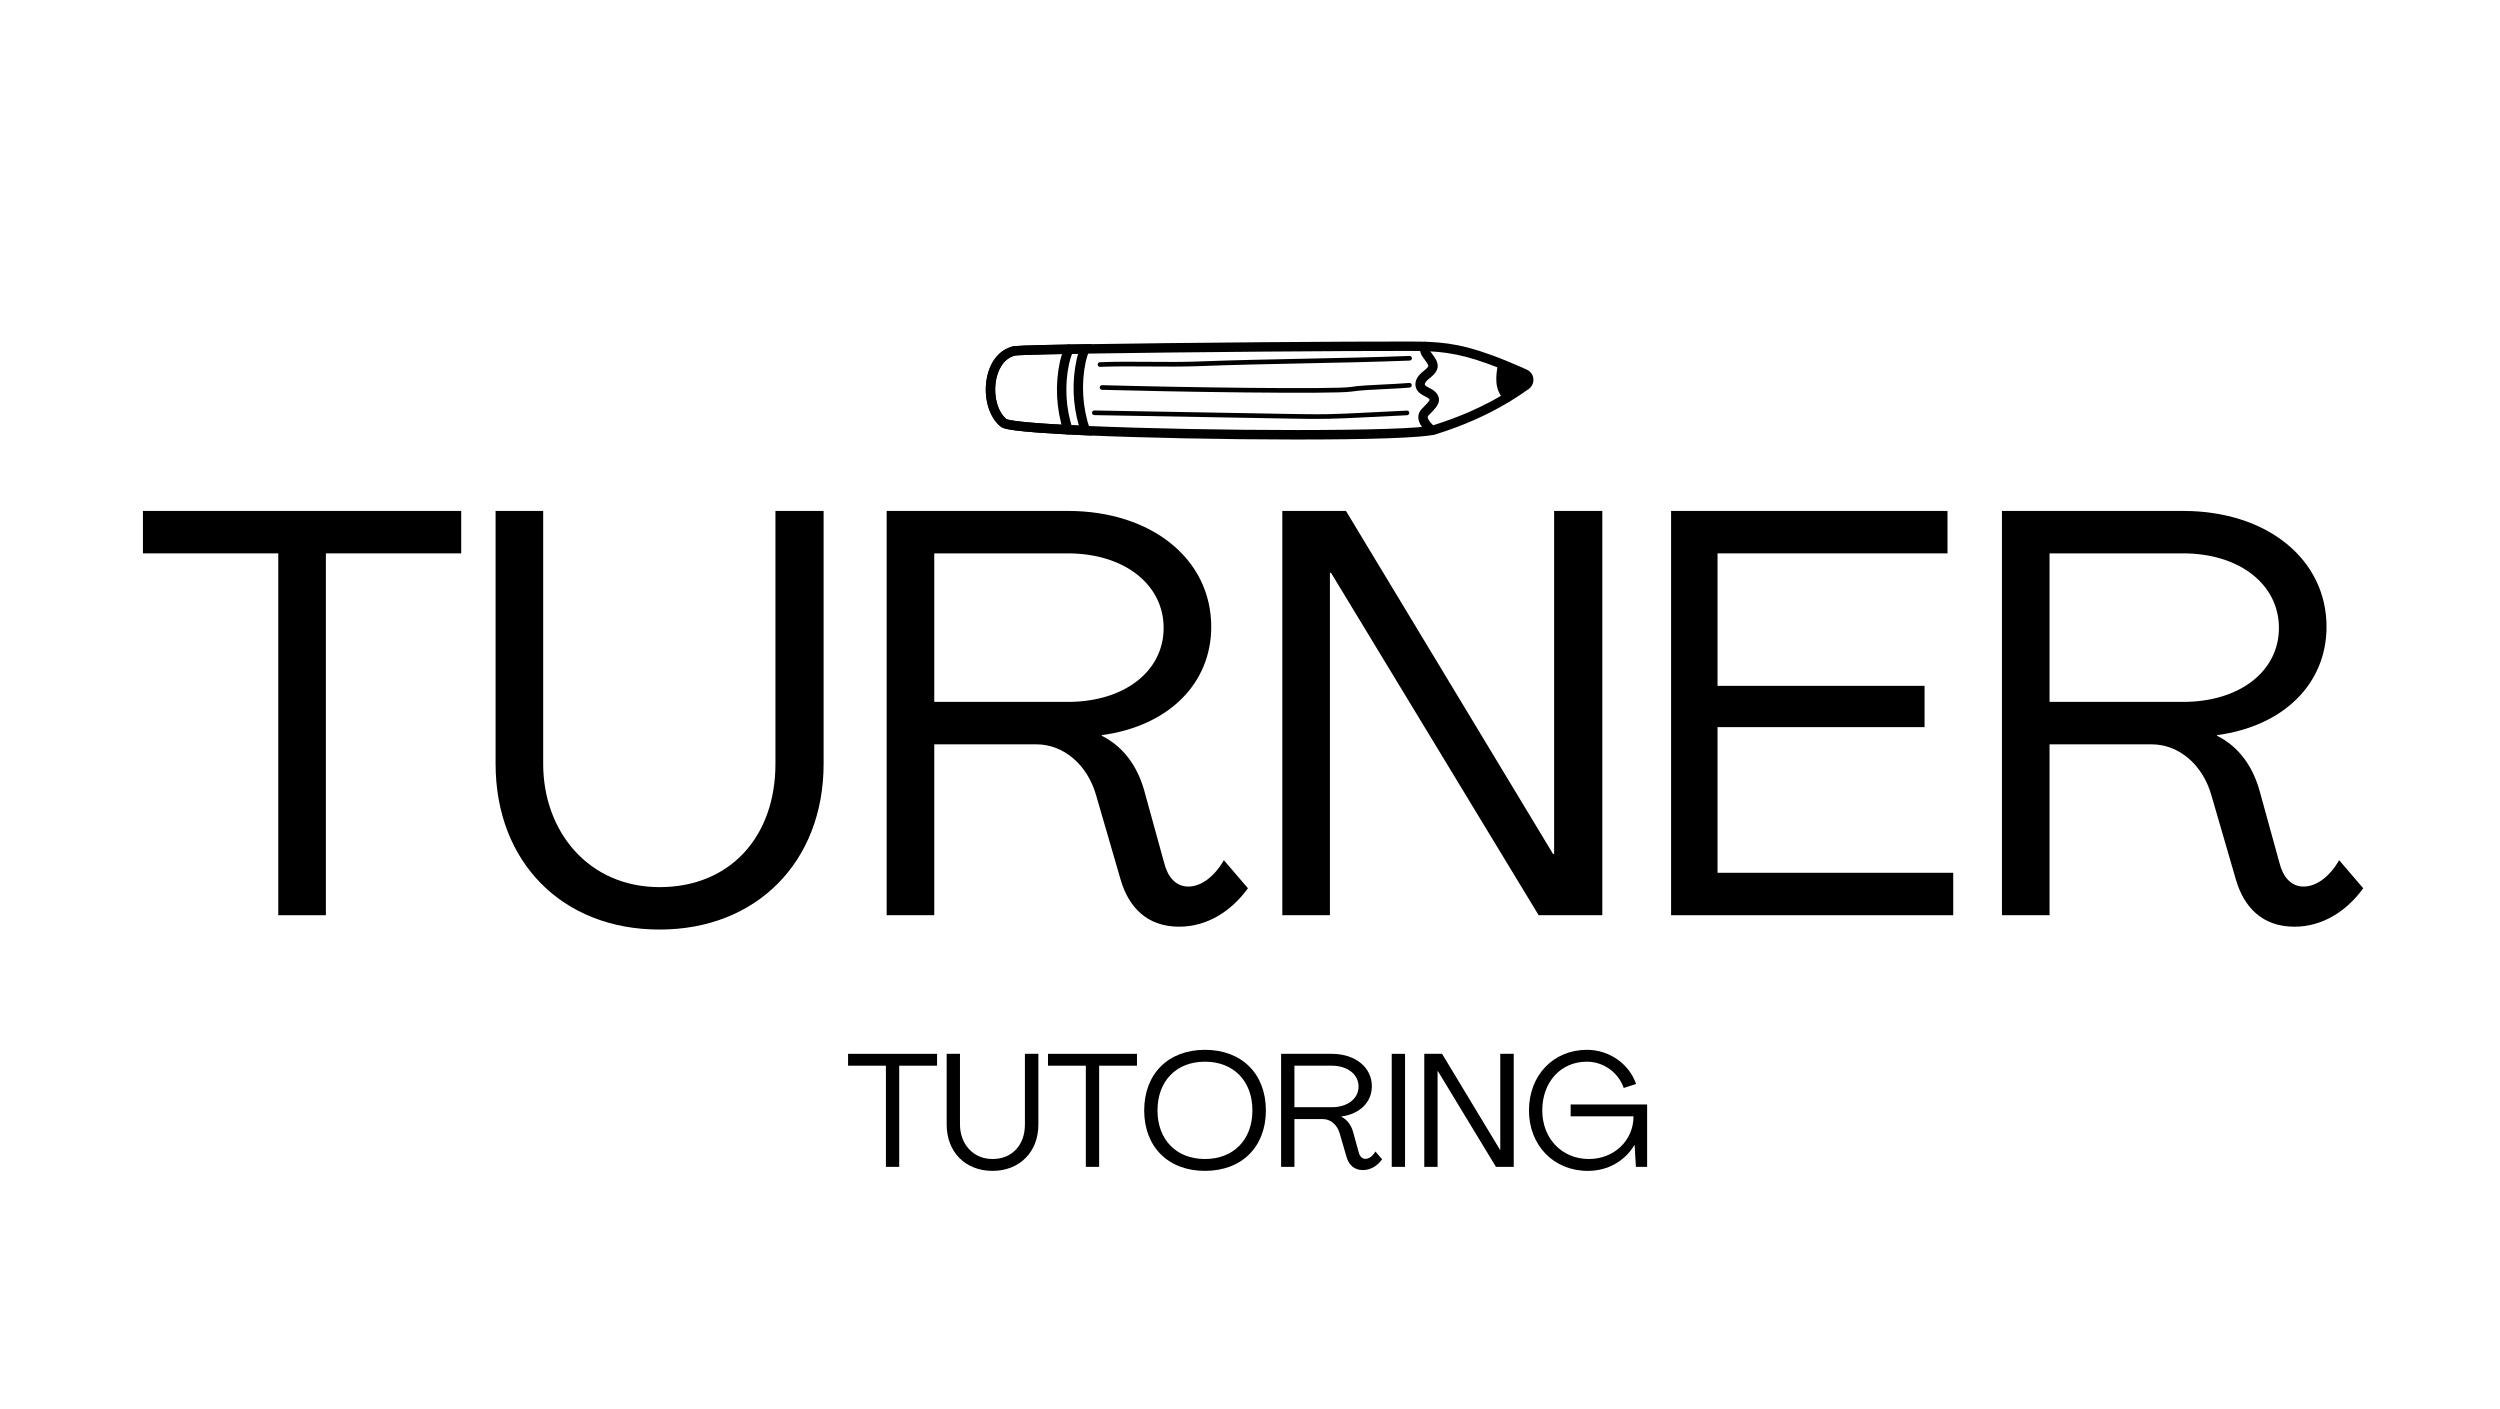
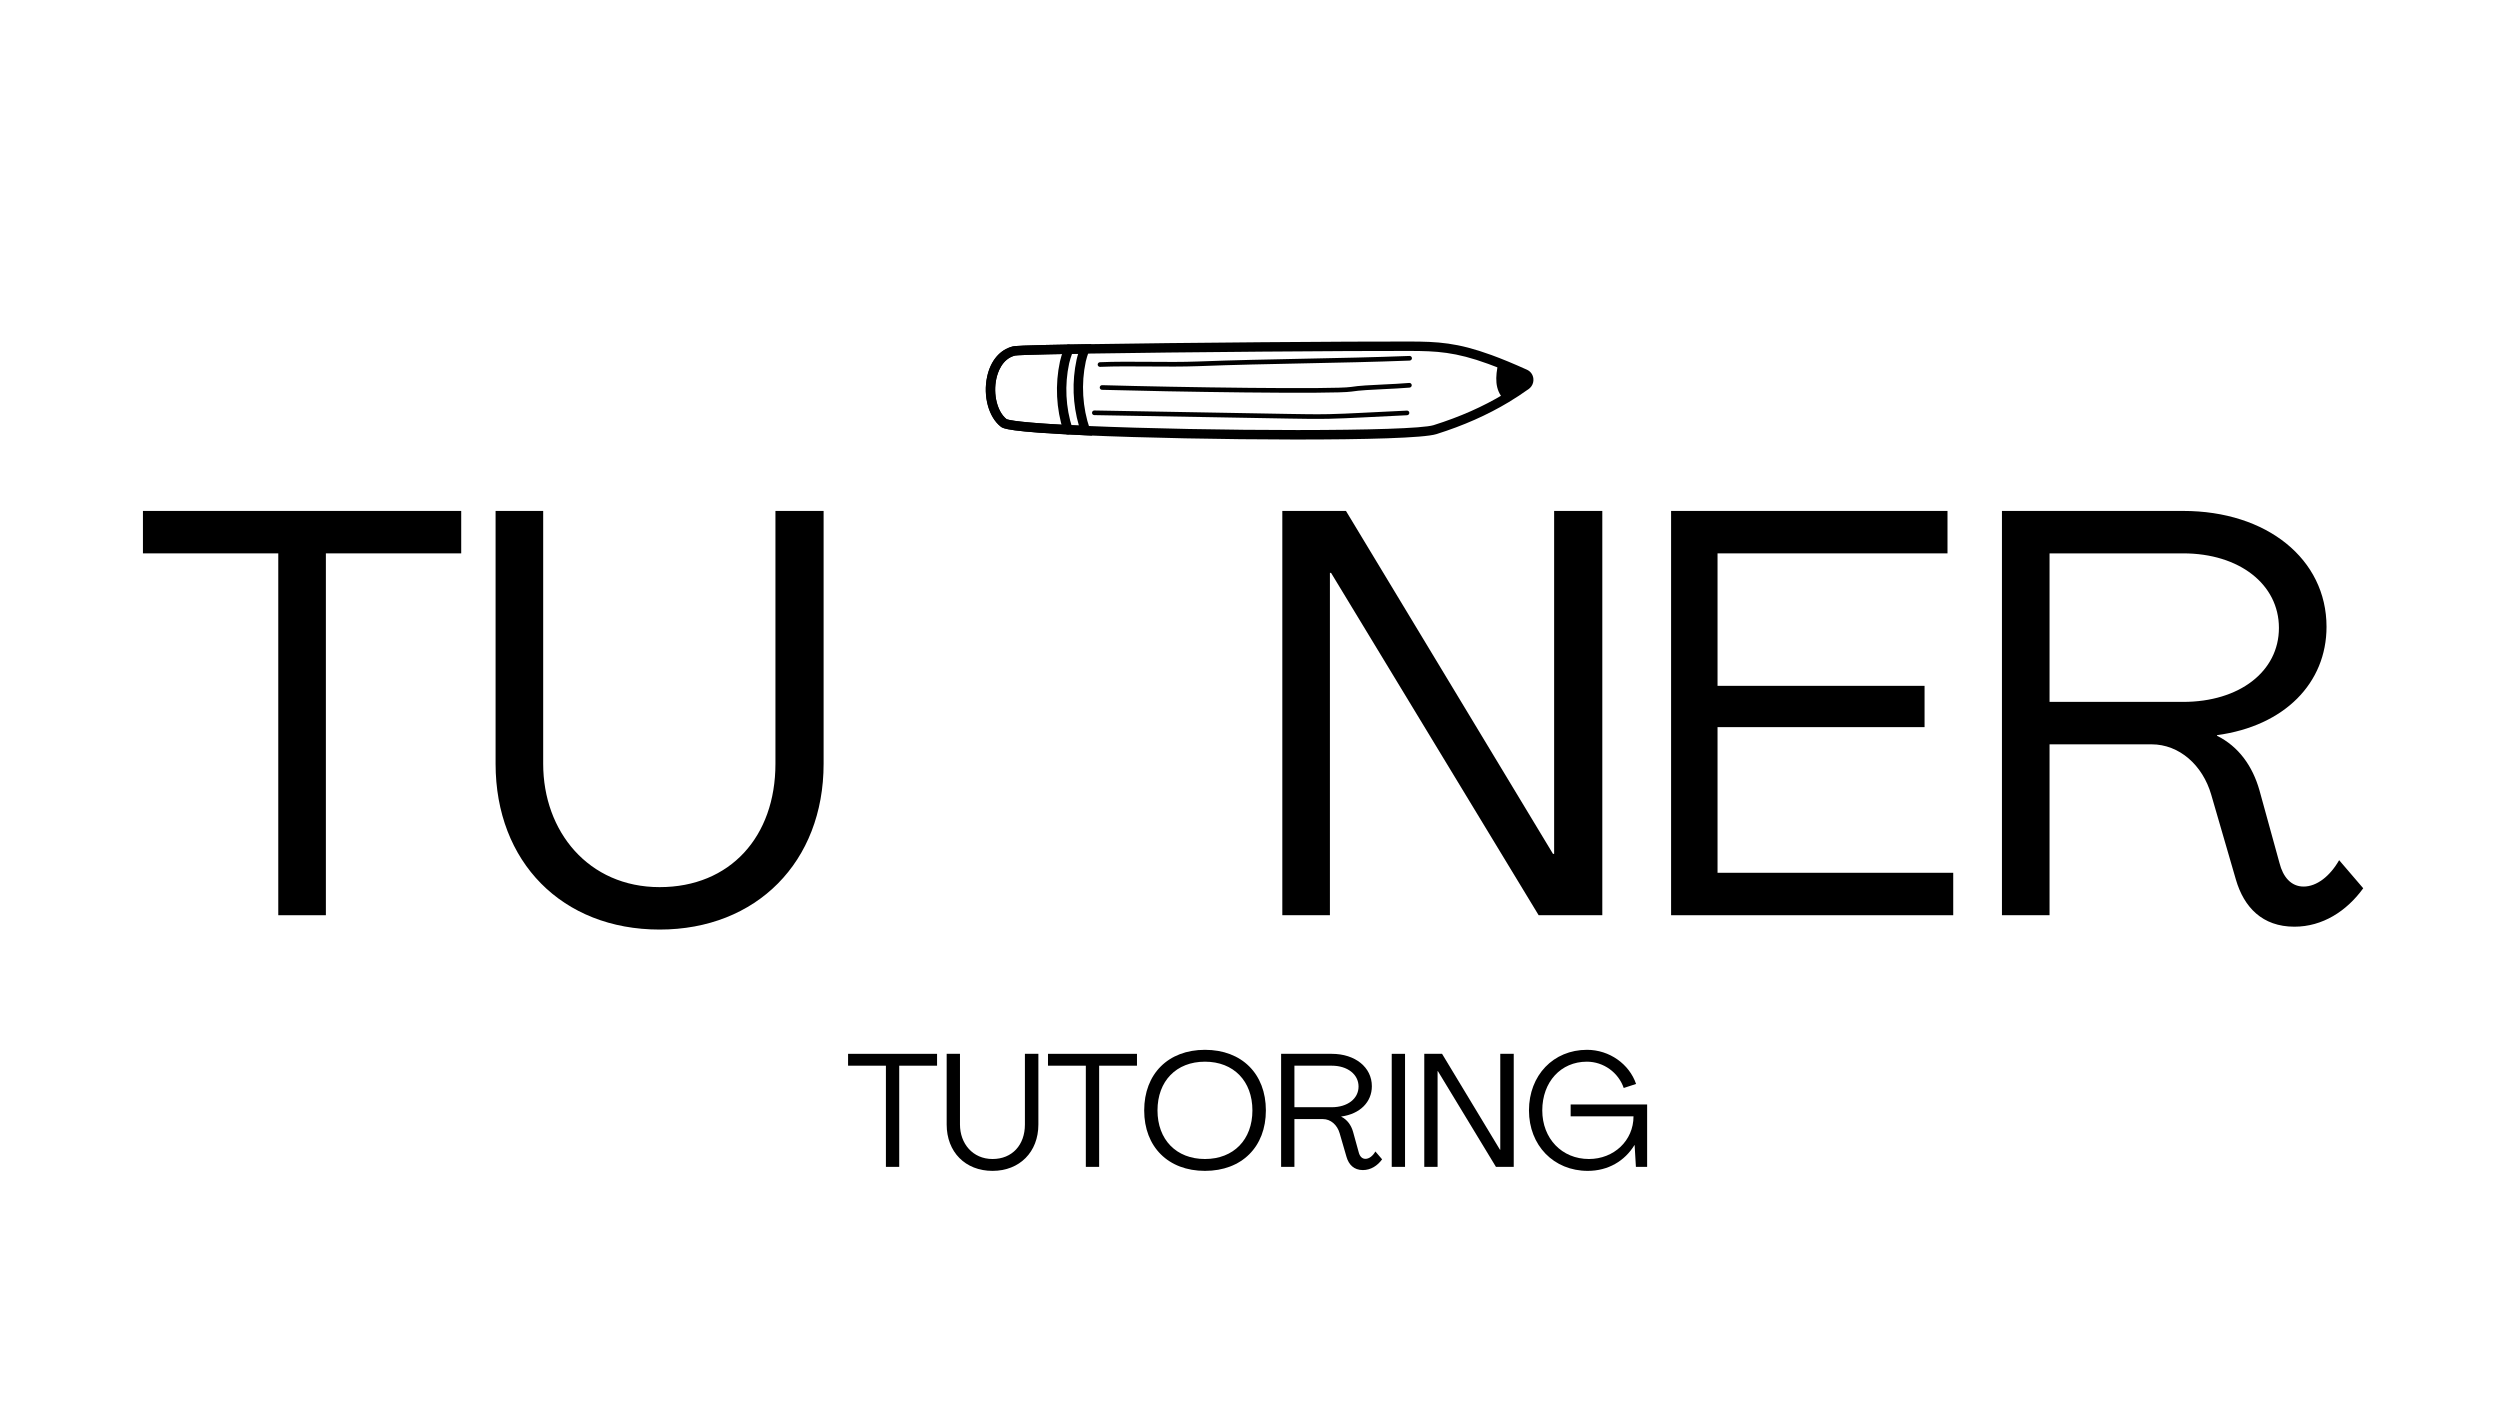
<svg xmlns="http://www.w3.org/2000/svg" width="1640" zoomAndPan="magnify" viewBox="0 0 1230 693" height="924" preserveAspectRatio="xMidYMid meet" version="1.0">
  <defs>
    <g />
    <clipPath id="abc217e817">
      <path d="M 485 168 L 755 168 L 755 217 L 485 217 Z M 485 168 " clip-rule="nonzero" />
    </clipPath>
    <clipPath id="b9d05cb4e0">
      <path d="M 473.598 196.52 L 575.902 54.812 L 756.801 185.414 L 654.496 327.117 Z M 473.598 196.52 " clip-rule="nonzero" />
    </clipPath>
    <clipPath id="d46d62ceaa">
      <path d="M 473.598 196.52 L 575.902 54.812 L 756.801 185.414 L 654.496 327.117 Z M 473.598 196.52 " clip-rule="nonzero" />
    </clipPath>
    <clipPath id="16815402b2">
      <path d="M 473.598 196.52 L 575.902 54.812 L 756.801 185.414 L 654.496 327.117 Z M 473.598 196.52 " clip-rule="nonzero" />
    </clipPath>
    <clipPath id="3991e95116">
      <path d="M 736 178 L 753 178 L 753 197 L 736 197 Z M 736 178 " clip-rule="nonzero" />
    </clipPath>
    <clipPath id="e8956655cb">
      <path d="M 473.598 196.52 L 575.902 54.812 L 756.801 185.414 L 654.496 327.117 Z M 473.598 196.52 " clip-rule="nonzero" />
    </clipPath>
    <clipPath id="e34cd27d6d">
      <path d="M 473.598 196.52 L 575.902 54.812 L 756.801 185.414 L 654.496 327.117 Z M 473.598 196.52 " clip-rule="nonzero" />
    </clipPath>
    <clipPath id="751f55b372">
      <path d="M 473.598 196.52 L 575.902 54.812 L 756.801 185.414 L 654.496 327.117 Z M 473.598 196.52 " clip-rule="nonzero" />
    </clipPath>
    <clipPath id="e1a59bf918">
      <path d="M 520 169 L 529 169 L 529 214 L 520 214 Z M 520 169 " clip-rule="nonzero" />
    </clipPath>
    <clipPath id="cbc163b10c">
      <path d="M 473.598 196.52 L 575.902 54.812 L 756.801 185.414 L 654.496 327.117 Z M 473.598 196.52 " clip-rule="nonzero" />
    </clipPath>
    <clipPath id="5a156f6e47">
      <path d="M 473.598 196.52 L 575.902 54.812 L 756.801 185.414 L 654.496 327.117 Z M 473.598 196.52 " clip-rule="nonzero" />
    </clipPath>
    <clipPath id="9efb178b06">
      <path d="M 473.598 196.52 L 575.902 54.812 L 756.801 185.414 L 654.496 327.117 Z M 473.598 196.52 " clip-rule="nonzero" />
    </clipPath>
    <clipPath id="8c2679cd82">
      <path d="M 485 169 L 538 169 L 538 215 L 485 215 Z M 485 169 " clip-rule="nonzero" />
    </clipPath>
    <clipPath id="012461bf79">
      <path d="M 473.598 196.52 L 575.902 54.812 L 756.801 185.414 L 654.496 327.117 Z M 473.598 196.52 " clip-rule="nonzero" />
    </clipPath>
    <clipPath id="f54f00924c">
      <path d="M 473.598 196.52 L 575.902 54.812 L 756.801 185.414 L 654.496 327.117 Z M 473.598 196.52 " clip-rule="nonzero" />
    </clipPath>
    <clipPath id="b2b10e45c3">
      <path d="M 473.598 196.52 L 575.902 54.812 L 756.801 185.414 L 654.496 327.117 Z M 473.598 196.52 " clip-rule="nonzero" />
    </clipPath>
    <clipPath id="7617a92218">
-       <path d="M 696 168 L 708 168 L 708 215 L 696 215 Z M 696 168 " clip-rule="nonzero" />
-     </clipPath>
+       </clipPath>
    <clipPath id="28a6bb3a58">
      <path d="M 473.598 196.52 L 575.902 54.812 L 756.801 185.414 L 654.496 327.117 Z M 473.598 196.52 " clip-rule="nonzero" />
    </clipPath>
    <clipPath id="b198970467">
      <path d="M 473.598 196.52 L 575.902 54.812 L 756.801 185.414 L 654.496 327.117 Z M 473.598 196.52 " clip-rule="nonzero" />
    </clipPath>
    <clipPath id="86d6e617b4">
      <path d="M 473.598 196.52 L 575.902 54.812 L 756.801 185.414 L 654.496 327.117 Z M 473.598 196.52 " clip-rule="nonzero" />
    </clipPath>
    <clipPath id="67adc3c5b2">
      <path d="M 537 201 L 694 201 L 694 207 L 537 207 Z M 537 201 " clip-rule="nonzero" />
    </clipPath>
    <clipPath id="fb34f715ca">
      <path d="M 473.598 196.52 L 575.902 54.812 L 756.801 185.414 L 654.496 327.117 Z M 473.598 196.52 " clip-rule="nonzero" />
    </clipPath>
    <clipPath id="0a498ff2b8">
      <path d="M 473.598 196.52 L 575.902 54.812 L 756.801 185.414 L 654.496 327.117 Z M 473.598 196.52 " clip-rule="nonzero" />
    </clipPath>
    <clipPath id="970549841a">
      <path d="M 473.598 196.52 L 575.902 54.812 L 756.801 185.414 L 654.496 327.117 Z M 473.598 196.52 " clip-rule="nonzero" />
    </clipPath>
    <clipPath id="660633ea36">
      <path d="M 541 188 L 695 188 L 695 194 L 541 194 Z M 541 188 " clip-rule="nonzero" />
    </clipPath>
    <clipPath id="d4bcda1b03">
      <path d="M 473.598 196.52 L 575.902 54.812 L 756.801 185.414 L 654.496 327.117 Z M 473.598 196.52 " clip-rule="nonzero" />
    </clipPath>
    <clipPath id="f59b95879c">
      <path d="M 473.598 196.52 L 575.902 54.812 L 756.801 185.414 L 654.496 327.117 Z M 473.598 196.52 " clip-rule="nonzero" />
    </clipPath>
    <clipPath id="ed2187aa19">
      <path d="M 473.598 196.52 L 575.902 54.812 L 756.801 185.414 L 654.496 327.117 Z M 473.598 196.52 " clip-rule="nonzero" />
    </clipPath>
    <clipPath id="c87df245a1">
      <path d="M 540 175 L 695 175 L 695 181 L 540 181 Z M 540 175 " clip-rule="nonzero" />
    </clipPath>
    <clipPath id="9fe81603a6">
      <path d="M 473.598 196.52 L 575.902 54.812 L 756.801 185.414 L 654.496 327.117 Z M 473.598 196.52 " clip-rule="nonzero" />
    </clipPath>
    <clipPath id="e33cd9d422">
      <path d="M 473.598 196.52 L 575.902 54.812 L 756.801 185.414 L 654.496 327.117 Z M 473.598 196.52 " clip-rule="nonzero" />
    </clipPath>
    <clipPath id="c3c58e2e00">
      <path d="M 473.598 196.52 L 575.902 54.812 L 756.801 185.414 L 654.496 327.117 Z M 473.598 196.52 " clip-rule="nonzero" />
    </clipPath>
  </defs>
  <g clip-path="url(#abc217e817)">
    <g clip-path="url(#b9d05cb4e0)">
      <g clip-path="url(#d46d62ceaa)">
        <g clip-path="url(#16815402b2)">
          <path fill="#000000" d="M 753.418 190.098 C 753.07 190.578 752.641 191.004 752.137 191.375 L 752.129 191.383 C 748.949 193.66 745.652 195.832 742.324 197.836 C 731.668 204.238 720.012 209.398 706.688 213.594 C 694.535 217.422 590.406 216.656 533.918 214.164 C 495.688 212.465 493.484 210.75 492.418 209.926 C 486.441 205.281 483.605 194.93 485.68 185.316 C 487.379 177.43 492 172.008 498.355 170.43 C 498.988 170.266 500.477 169.898 533.668 169.363 C 581.246 168.582 665.43 167.949 693.531 168.031 C 707.336 168.066 716.934 168.535 733.762 174.664 C 738.895 176.531 744.621 178.902 751.254 181.895 C 753.047 182.703 754.238 184.363 754.422 186.328 C 754.562 187.703 754.188 189.027 753.418 190.098 Z M 749.457 187.613 C 749.816 187.352 749.844 187 749.828 186.805 C 749.812 186.625 749.727 186.293 749.332 186.121 C 742.801 183.18 737.18 180.848 732.156 179.016 C 716.031 173.137 706.789 172.688 693.484 172.66 C 665.395 172.578 581.273 173.223 533.715 173.992 C 504.828 174.449 500.09 174.801 499.391 174.93 C 492.969 176.527 490.816 183.387 490.199 186.262 C 488.516 194.062 490.66 202.602 495.195 206.203 C 496.129 206.648 501.68 208.094 534.152 209.535 C 594.391 212.191 694.902 212.457 705.324 209.176 C 718.301 205.09 729.633 200.078 739.965 193.859 C 743.184 191.926 746.383 189.82 749.457 187.613 Z M 749.457 187.613 " fill-opacity="1" fill-rule="nonzero" />
        </g>
      </g>
    </g>
  </g>
  <g clip-path="url(#3991e95116)">
    <g clip-path="url(#e8956655cb)">
      <g clip-path="url(#e34cd27d6d)">
        <g clip-path="url(#751f55b372)">
-           <path fill="#000000" d="M 750.801 189.496 C 747.598 191.789 743.078 194.492 739.852 196.43 C 735.355 191.719 735.652 185.484 737.191 178.441 C 742.211 180.266 743.652 181.004 750.301 184.008 C 752.523 185.012 752.789 188.062 750.801 189.496 Z M 750.801 189.496 " fill-opacity="1" fill-rule="nonzero" />
+           <path fill="#000000" d="M 750.801 189.496 C 747.598 191.789 743.078 194.492 739.852 196.43 C 735.355 191.719 735.652 185.484 737.191 178.441 C 742.211 180.266 743.652 181.004 750.301 184.008 C 752.523 185.012 752.789 188.062 750.801 189.496 M 750.801 189.496 " fill-opacity="1" fill-rule="nonzero" />
        </g>
      </g>
    </g>
  </g>
  <g clip-path="url(#e1a59bf918)">
    <g clip-path="url(#cbc163b10c)">
      <g clip-path="url(#5a156f6e47)">
        <g clip-path="url(#9efb178b06)">
          <path fill="#000000" d="M 527.27 212.777 C 526.992 213.164 526.594 213.465 526.109 213.621 C 524.898 214.023 523.594 213.363 523.203 212.148 C 519.637 201.09 519.055 189.215 521.504 177.824 C 521.902 175.969 522.52 174.199 523.051 172.637 C 523.227 172.113 523.402 171.605 523.57 171.105 C 523.969 169.891 525.273 169.219 526.492 169.613 C 527.703 170 528.363 171.305 527.965 172.527 C 527.789 173.047 527.605 173.578 527.422 174.133 C 526.902 175.645 526.363 177.199 526.023 178.785 C 523.746 189.383 524.289 200.426 527.609 210.707 C 527.836 211.434 527.688 212.199 527.27 212.777 Z M 527.27 212.777 " fill-opacity="1" fill-rule="nonzero" />
        </g>
      </g>
    </g>
  </g>
  <g clip-path="url(#8c2679cd82)">
    <g clip-path="url(#012461bf79)">
      <g clip-path="url(#f54f00924c)">
        <g clip-path="url(#b2b10e45c3)">
          <path fill="#000000" d="M 537.336 214.309 L 533.914 214.152 C 495.688 212.465 493.484 210.75 492.418 209.926 C 486.441 205.281 483.605 194.93 485.68 185.316 C 487.379 177.43 492 172.008 498.355 170.43 C 498.988 170.266 500.477 169.898 533.668 169.363 L 536.926 169.309 L 535.574 173.312 C 535.062 174.793 534.539 176.328 534.203 177.867 C 531.855 188.777 532.566 200.574 536.211 211.066 Z M 495.195 206.203 C 496.098 206.629 501.293 207.996 530.816 209.387 C 527.766 198.871 527.371 187.719 529.684 176.934 C 529.895 175.941 530.172 174.98 530.465 174.051 C 504.469 174.484 500.062 174.805 499.398 174.934 C 492.973 176.531 490.824 183.395 490.207 186.27 C 488.516 194.062 490.66 202.602 495.195 206.203 Z M 495.195 206.203 " fill-opacity="1" fill-rule="nonzero" />
        </g>
      </g>
    </g>
  </g>
  <g clip-path="url(#7617a92218)">
    <g clip-path="url(#28a6bb3a58)">
      <g clip-path="url(#b198970467)">
        <g clip-path="url(#86d6e617b4)">
          <path fill="#000000" d="M 706.367 213.078 C 706.344 213.105 706.316 213.145 706.297 213.172 C 705.496 214.176 704.043 214.336 703.047 213.539 C 700.766 211.699 698 208.832 697.812 205.582 C 697.719 203.941 698.305 202.434 699.488 201.211 C 699.668 201.023 699.887 200.797 700.145 200.555 C 700.883 199.809 703.133 197.562 703.367 196.691 C 703.383 196.578 702.898 195.902 701.633 195.258 L 701.344 195.117 C 699.668 194.281 697.379 193.148 696.617 190.664 C 695.863 188.227 696.906 185.555 699.461 183.336 C 699.789 183.051 700.145 182.766 700.492 182.484 C 701.457 181.703 702.375 180.965 702.727 180.133 C 702.941 179.633 701.559 177.777 700.961 176.984 C 700.434 176.277 699.887 175.543 699.461 174.809 C 698.59 173.297 698.414 171.566 698.941 169.812 C 699.309 168.586 700.609 167.887 701.824 168.258 C 703.043 168.617 703.734 169.918 703.355 171.137 C 703.156 171.805 703.301 172.191 703.465 172.48 C 703.746 172.977 704.191 173.57 704.664 174.191 C 706.184 176.215 708.27 178.996 706.961 181.973 C 706.152 183.84 704.68 185.023 703.383 186.074 C 703.082 186.32 702.77 186.57 702.484 186.824 C 701.473 187.699 700.863 188.727 701.031 189.27 C 701.223 189.879 702.441 190.488 703.426 190.973 L 703.73 191.125 C 706.734 192.652 708.258 194.902 707.938 197.324 C 707.668 199.391 705.711 201.492 703.395 203.816 C 703.164 204.043 702.961 204.246 702.797 204.426 C 702.465 204.762 702.414 205.02 702.434 205.289 C 702.504 206.438 703.879 208.254 705.961 209.926 C 706.91 210.691 707.086 212.082 706.367 213.078 Z M 706.367 213.078 " fill-opacity="1" fill-rule="nonzero" />
        </g>
      </g>
    </g>
  </g>
  <g clip-path="url(#67adc3c5b2)">
    <g clip-path="url(#fb34f715ca)">
      <g clip-path="url(#0a498ff2b8)">
        <g clip-path="url(#970549841a)">
          <path fill="#000000" d="M 693.164 203.816 C 692.969 204.094 692.656 204.273 692.293 204.297 L 669.184 205.438 C 664.199 205.676 659.047 205.934 653.957 206.039 C 647.352 206.176 640.645 206.055 634.164 205.941 L 538.379 204.238 C 537.75 204.227 537.25 203.707 537.27 203.074 C 537.285 202.445 537.809 201.941 538.438 201.953 L 634.211 203.656 C 640.676 203.773 647.355 203.887 653.922 203.758 C 658.988 203.652 664.113 203.402 669.094 203.156 L 692.203 202.016 C 692.828 201.984 693.363 202.469 693.391 203.102 C 693.395 203.363 693.309 203.617 693.164 203.816 Z M 693.164 203.816 " fill-opacity="1" fill-rule="nonzero" />
        </g>
      </g>
    </g>
  </g>
  <g clip-path="url(#660633ea36)">
    <g clip-path="url(#d4bcda1b03)">
      <g clip-path="url(#f59b95879c)">
        <g clip-path="url(#ed2187aa19)">
          <path fill="#000000" d="M 694.352 190.227 C 694.164 190.488 693.859 190.676 693.512 190.707 C 689.371 191.051 684.996 191.258 680.754 191.461 C 674.668 191.75 668.922 192.02 664.992 192.648 C 656.438 194.027 574.48 192.715 542.176 191.789 C 541.547 191.773 541.051 191.25 541.074 190.609 C 541.094 189.98 541.621 189.48 542.258 189.5 C 579.441 190.566 656.684 191.668 664.645 190.379 C 668.695 189.723 674.512 189.449 680.668 189.16 C 684.883 188.961 689.25 188.75 693.344 188.406 C 693.977 188.355 694.523 188.828 694.574 189.453 C 694.582 189.754 694.5 190.02 694.352 190.227 Z M 694.352 190.227 " fill-opacity="1" fill-rule="nonzero" />
        </g>
      </g>
    </g>
  </g>
  <g clip-path="url(#c87df245a1)">
    <g clip-path="url(#9fe81603a6)">
      <g clip-path="url(#e33cd9d422)">
        <g clip-path="url(#c3c58e2e00)">
          <path fill="#000000" d="M 694.453 176.93 C 694.254 177.203 693.93 177.387 693.57 177.41 C 675.898 178.082 658.43 178.438 641.539 178.777 C 624.66 179.121 607.203 179.469 589.555 180.148 C 581.883 180.438 573.5 180.371 565.391 180.312 C 557.188 180.254 548.703 180.18 541.242 180.496 C 540.605 180.523 540.086 180.035 540.059 179.406 C 540.035 178.77 540.527 178.242 541.156 178.211 C 548.676 177.891 557.184 177.957 565.418 178.016 C 573.504 178.082 581.855 178.148 589.473 177.852 C 607.141 177.18 624.609 176.824 641.496 176.488 C 658.375 176.148 675.832 175.797 693.488 175.125 C 694.125 175.102 694.648 175.59 694.668 176.227 C 694.672 176.488 694.594 176.734 694.453 176.93 Z M 694.453 176.93 " fill-opacity="1" fill-rule="nonzero" />
        </g>
      </g>
    </g>
  </g>
  <g fill="#000000" fill-opacity="1">
    <g transform="translate(67.506, 450.29)">
      <g>
        <path d="M 69.406 0 L 92.824 0 L 92.824 -178.031 L 159.41 -178.031 L 159.41 -198.91 L 2.82 -198.91 L 2.82 -178.031 L 69.406 -178.031 Z M 69.406 0 " />
      </g>
    </g>
  </g>
  <g fill="#000000" fill-opacity="1">
    <g transform="translate(229.724, 450.29)">
      <g>
        <path d="M 94.801 7.055 C 142.48 7.055 175.492 -26.238 175.492 -74.484 L 175.492 -198.91 L 151.793 -198.91 L 151.793 -74.484 C 151.793 -38.652 129.504 -13.824 94.801 -13.824 C 59.812 -13.824 37.523 -41.191 37.523 -74.484 L 37.523 -198.91 L 14.105 -198.91 L 14.105 -74.484 C 14.105 -26.238 46.836 7.055 94.801 7.055 Z M 94.801 7.055 " />
      </g>
    </g>
  </g>
  <g fill="#000000" fill-opacity="1">
    <g transform="translate(419.308, 450.29)">
      <g>
+         </g>
+     </g>
+   </g>
+   <g fill="#000000" fill-opacity="1">
+     <g transform="translate(613.97, 450.29)">
+       <g>
+         <path d="M 16.93 0 L 40.348 0 L 40.348 -168.438 L 40.91 -168.438 L 143.047 0 L 174.363 0 L 174.363 -198.91 L 150.664 -198.91 L 150.664 -30.188 L 150.102 -30.188 L 48.246 -198.91 L 16.93 -198.91 Z M 16.93 0 " />
+       </g>
+     </g>
+   </g>
+   <g fill="#000000" fill-opacity="1">
+     <g transform="translate(805.246, 450.29)">
+       <g>
+         <path d="M 16.93 0 L 155.742 0 L 155.742 -20.879 L 39.781 -20.879 L 39.781 -92.543 L 141.637 -92.543 L 141.637 -112.855 L 39.781 -112.855 L 39.781 -178.031 L 152.922 -178.031 L 152.922 -198.91 L 16.93 -198.91 Z M 16.93 0 " />
+       </g>
+     </g>
+   </g>
+   <g fill="#000000" fill-opacity="1">
+     <g transform="translate(968.029, 450.29)">
+       <g>
        <path d="M 160.82 5.645 C 174.645 5.645 186.496 -1.977 194.68 -13.262 L 182.828 -27.086 C 178.312 -19.188 171.824 -14.105 165.336 -14.105 C 159.129 -14.105 155.18 -18.902 153.484 -25.676 L 143.609 -61.508 C 140.227 -73.355 133.453 -82.949 122.73 -88.309 L 122.73 -88.594 C 156.023 -93.105 176.621 -114.27 176.621 -141.918 C 176.621 -175.211 147.277 -198.91 106.086 -198.91 L 16.93 -198.91 L 16.93 0 L 40.348 0 L 40.348 -84.078 L 90.566 -84.078 C 104.109 -84.078 115.68 -73.922 119.91 -59.25 L 132.043 -17.492 C 135.992 -3.949 145.02 5.645 160.82 5.645 Z M 40.348 -104.957 L 40.348 -178.031 L 106.086 -178.031 C 133.734 -178.031 153.203 -162.797 153.203 -141.352 C 153.203 -119.91 133.734 -104.957 106.086 -104.957 Z M 40.348 -104.957 " />
      </g>
    </g>
  </g>
  <g fill="#000000" fill-opacity="1">
-     <g transform="translate(613.97, 450.29)">
-       <g>
-         <path d="M 16.93 0 L 40.348 0 L 40.348 -168.438 L 40.91 -168.438 L 143.047 0 L 174.363 0 L 174.363 -198.91 L 150.664 -198.91 L 150.664 -30.188 L 150.102 -30.188 L 48.246 -198.91 L 16.93 -198.91 Z M 16.93 0 " />
-       </g>
-     </g>
-   </g>
-   <g fill="#000000" fill-opacity="1">
-     <g transform="translate(805.246, 450.29)">
-       <g>
-         <path d="M 16.93 0 L 155.742 0 L 155.742 -20.879 L 39.781 -20.879 L 39.781 -92.543 L 141.637 -92.543 L 141.637 -112.855 L 39.781 -112.855 L 39.781 -178.031 L 152.922 -178.031 L 152.922 -198.91 L 16.93 -198.91 Z M 16.93 0 " />
-       </g>
-     </g>
-   </g>
-   <g fill="#000000" fill-opacity="1">
-     <g transform="translate(968.029, 450.29)">
-       <g>
-         <path d="M 160.82 5.645 C 174.645 5.645 186.496 -1.977 194.68 -13.262 L 182.828 -27.086 C 178.312 -19.188 171.824 -14.105 165.336 -14.105 C 159.129 -14.105 155.18 -18.902 153.484 -25.676 L 143.609 -61.508 C 140.227 -73.355 133.453 -82.949 122.73 -88.309 L 122.73 -88.594 C 156.023 -93.105 176.621 -114.27 176.621 -141.918 C 176.621 -175.211 147.277 -198.91 106.086 -198.91 L 16.93 -198.91 L 16.93 0 L 40.348 0 L 40.348 -84.078 L 90.566 -84.078 C 104.109 -84.078 115.68 -73.922 119.91 -59.25 L 132.043 -17.492 C 135.992 -3.949 145.02 5.645 160.82 5.645 Z M 40.348 -104.957 L 40.348 -178.031 L 106.086 -178.031 C 133.734 -178.031 153.203 -162.797 153.203 -141.352 C 153.203 -119.91 133.734 -104.957 106.086 -104.957 Z M 40.348 -104.957 " />
-       </g>
-     </g>
-   </g>
-   <g fill="#000000" fill-opacity="1">
    <g transform="translate(416.462, 574.098)">
      <g>
        <path d="M 19.406 0 L 25.953 0 L 25.953 -49.777 L 44.57 -49.777 L 44.57 -55.613 L 0.789 -55.613 L 0.789 -49.777 L 19.406 -49.777 Z M 19.406 0 " />
      </g>
    </g>
  </g>
  <g fill="#000000" fill-opacity="1">
    <g transform="translate(461.817, 574.098)">
      <g>
        <path d="M 26.504 1.973 C 39.836 1.973 49.066 -7.336 49.066 -20.824 L 49.066 -55.613 L 42.441 -55.613 L 42.441 -20.824 C 42.441 -10.809 36.207 -3.867 26.504 -3.867 C 16.723 -3.867 10.492 -11.516 10.492 -20.824 L 10.492 -55.613 L 3.945 -55.613 L 3.945 -20.824 C 3.945 -7.336 13.094 1.973 26.504 1.973 Z M 26.504 1.973 " />
      </g>
    </g>
  </g>
  <g fill="#000000" fill-opacity="1">
    <g transform="translate(514.824, 574.098)">
      <g>
        <path d="M 19.406 0 L 25.953 0 L 25.953 -49.777 L 44.57 -49.777 L 44.57 -55.613 L 0.789 -55.613 L 0.789 -49.777 L 19.406 -49.777 Z M 19.406 0 " />
      </g>
    </g>
  </g>
  <g fill="#000000" fill-opacity="1">
    <g transform="translate(560.18, 574.098)">
      <g>
        <path d="M 32.656 1.973 C 50.801 1.973 62.633 -9.859 62.633 -27.766 C 62.633 -45.754 50.801 -57.586 32.656 -57.586 C 14.594 -57.586 2.762 -45.754 2.762 -27.766 C 2.762 -9.859 14.594 1.973 32.656 1.973 Z M 32.656 -3.867 C 18.539 -3.867 9.309 -13.41 9.309 -27.766 C 9.309 -42.203 18.539 -51.75 32.656 -51.75 C 46.777 -51.75 56.008 -42.203 56.008 -27.766 C 56.008 -13.41 46.777 -3.867 32.656 -3.867 Z M 32.656 -3.867 " />
      </g>
    </g>
  </g>
  <g fill="#000000" fill-opacity="1">
    <g transform="translate(625.571, 574.098)">
      <g>
        <path d="M 44.965 1.578 C 48.828 1.578 52.145 -0.551 54.43 -3.707 L 51.117 -7.574 C 49.855 -5.363 48.039 -3.945 46.227 -3.945 C 44.492 -3.945 43.387 -5.285 42.914 -7.18 L 40.152 -17.195 C 39.207 -20.512 37.312 -23.191 34.316 -24.691 L 34.316 -24.77 C 43.625 -26.031 49.383 -31.949 49.383 -39.68 C 49.383 -48.988 41.176 -55.613 29.66 -55.613 L 4.734 -55.613 L 4.734 0 L 11.281 0 L 11.281 -23.508 L 25.32 -23.508 C 29.109 -23.508 32.344 -20.668 33.527 -16.566 L 36.918 -4.891 C 38.023 -1.105 40.547 1.578 44.965 1.578 Z M 11.281 -29.344 L 11.281 -49.777 L 29.66 -49.777 C 37.391 -49.777 42.836 -45.516 42.836 -39.52 C 42.836 -33.527 37.391 -29.344 29.66 -29.344 Z M 11.281 -29.344 " />
      </g>
    </g>
  </g>
  <g fill="#000000" fill-opacity="1">
    <g transform="translate(679.997, 574.098)">
      <g>
        <path d="M 4.734 0 L 11.281 0 L 11.281 -55.613 L 4.734 -55.613 Z M 4.734 0 " />
      </g>
    </g>
  </g>
  <g fill="#000000" fill-opacity="1">
    <g transform="translate(696.01, 574.098)">
      <g>
        <path d="M 4.734 0 L 11.281 0 L 11.281 -47.094 L 11.438 -47.094 L 39.996 0 L 48.75 0 L 48.75 -55.613 L 42.125 -55.613 L 42.125 -8.441 L 41.965 -8.441 L 13.488 -55.613 L 4.734 -55.613 Z M 4.734 0 " />
      </g>
    </g>
  </g>
  <g fill="#000000" fill-opacity="1">
    <g transform="translate(749.49, 574.098)">
      <g>
        <path d="M 31.711 1.973 C 41.652 1.973 49.855 -2.84 54.668 -10.727 L 54.746 -10.727 L 55.375 0 L 60.898 0 L 60.898 -30.688 L 23.27 -30.688 L 23.27 -24.848 L 54.195 -24.848 C 54.195 -12.859 44.492 -3.867 32.266 -3.867 C 18.934 -3.867 9.309 -13.961 9.309 -27.766 C 9.309 -41.809 18.457 -51.75 31.238 -51.75 C 39.52 -51.75 46.777 -46.383 49.383 -38.812 L 55.457 -40.785 C 52.145 -50.566 42.359 -57.586 31.316 -57.586 C 14.75 -57.586 2.762 -45.043 2.762 -27.766 C 2.762 -10.57 14.91 1.973 31.711 1.973 Z M 31.711 1.973 " />
      </g>
    </g>
  </g>
</svg>